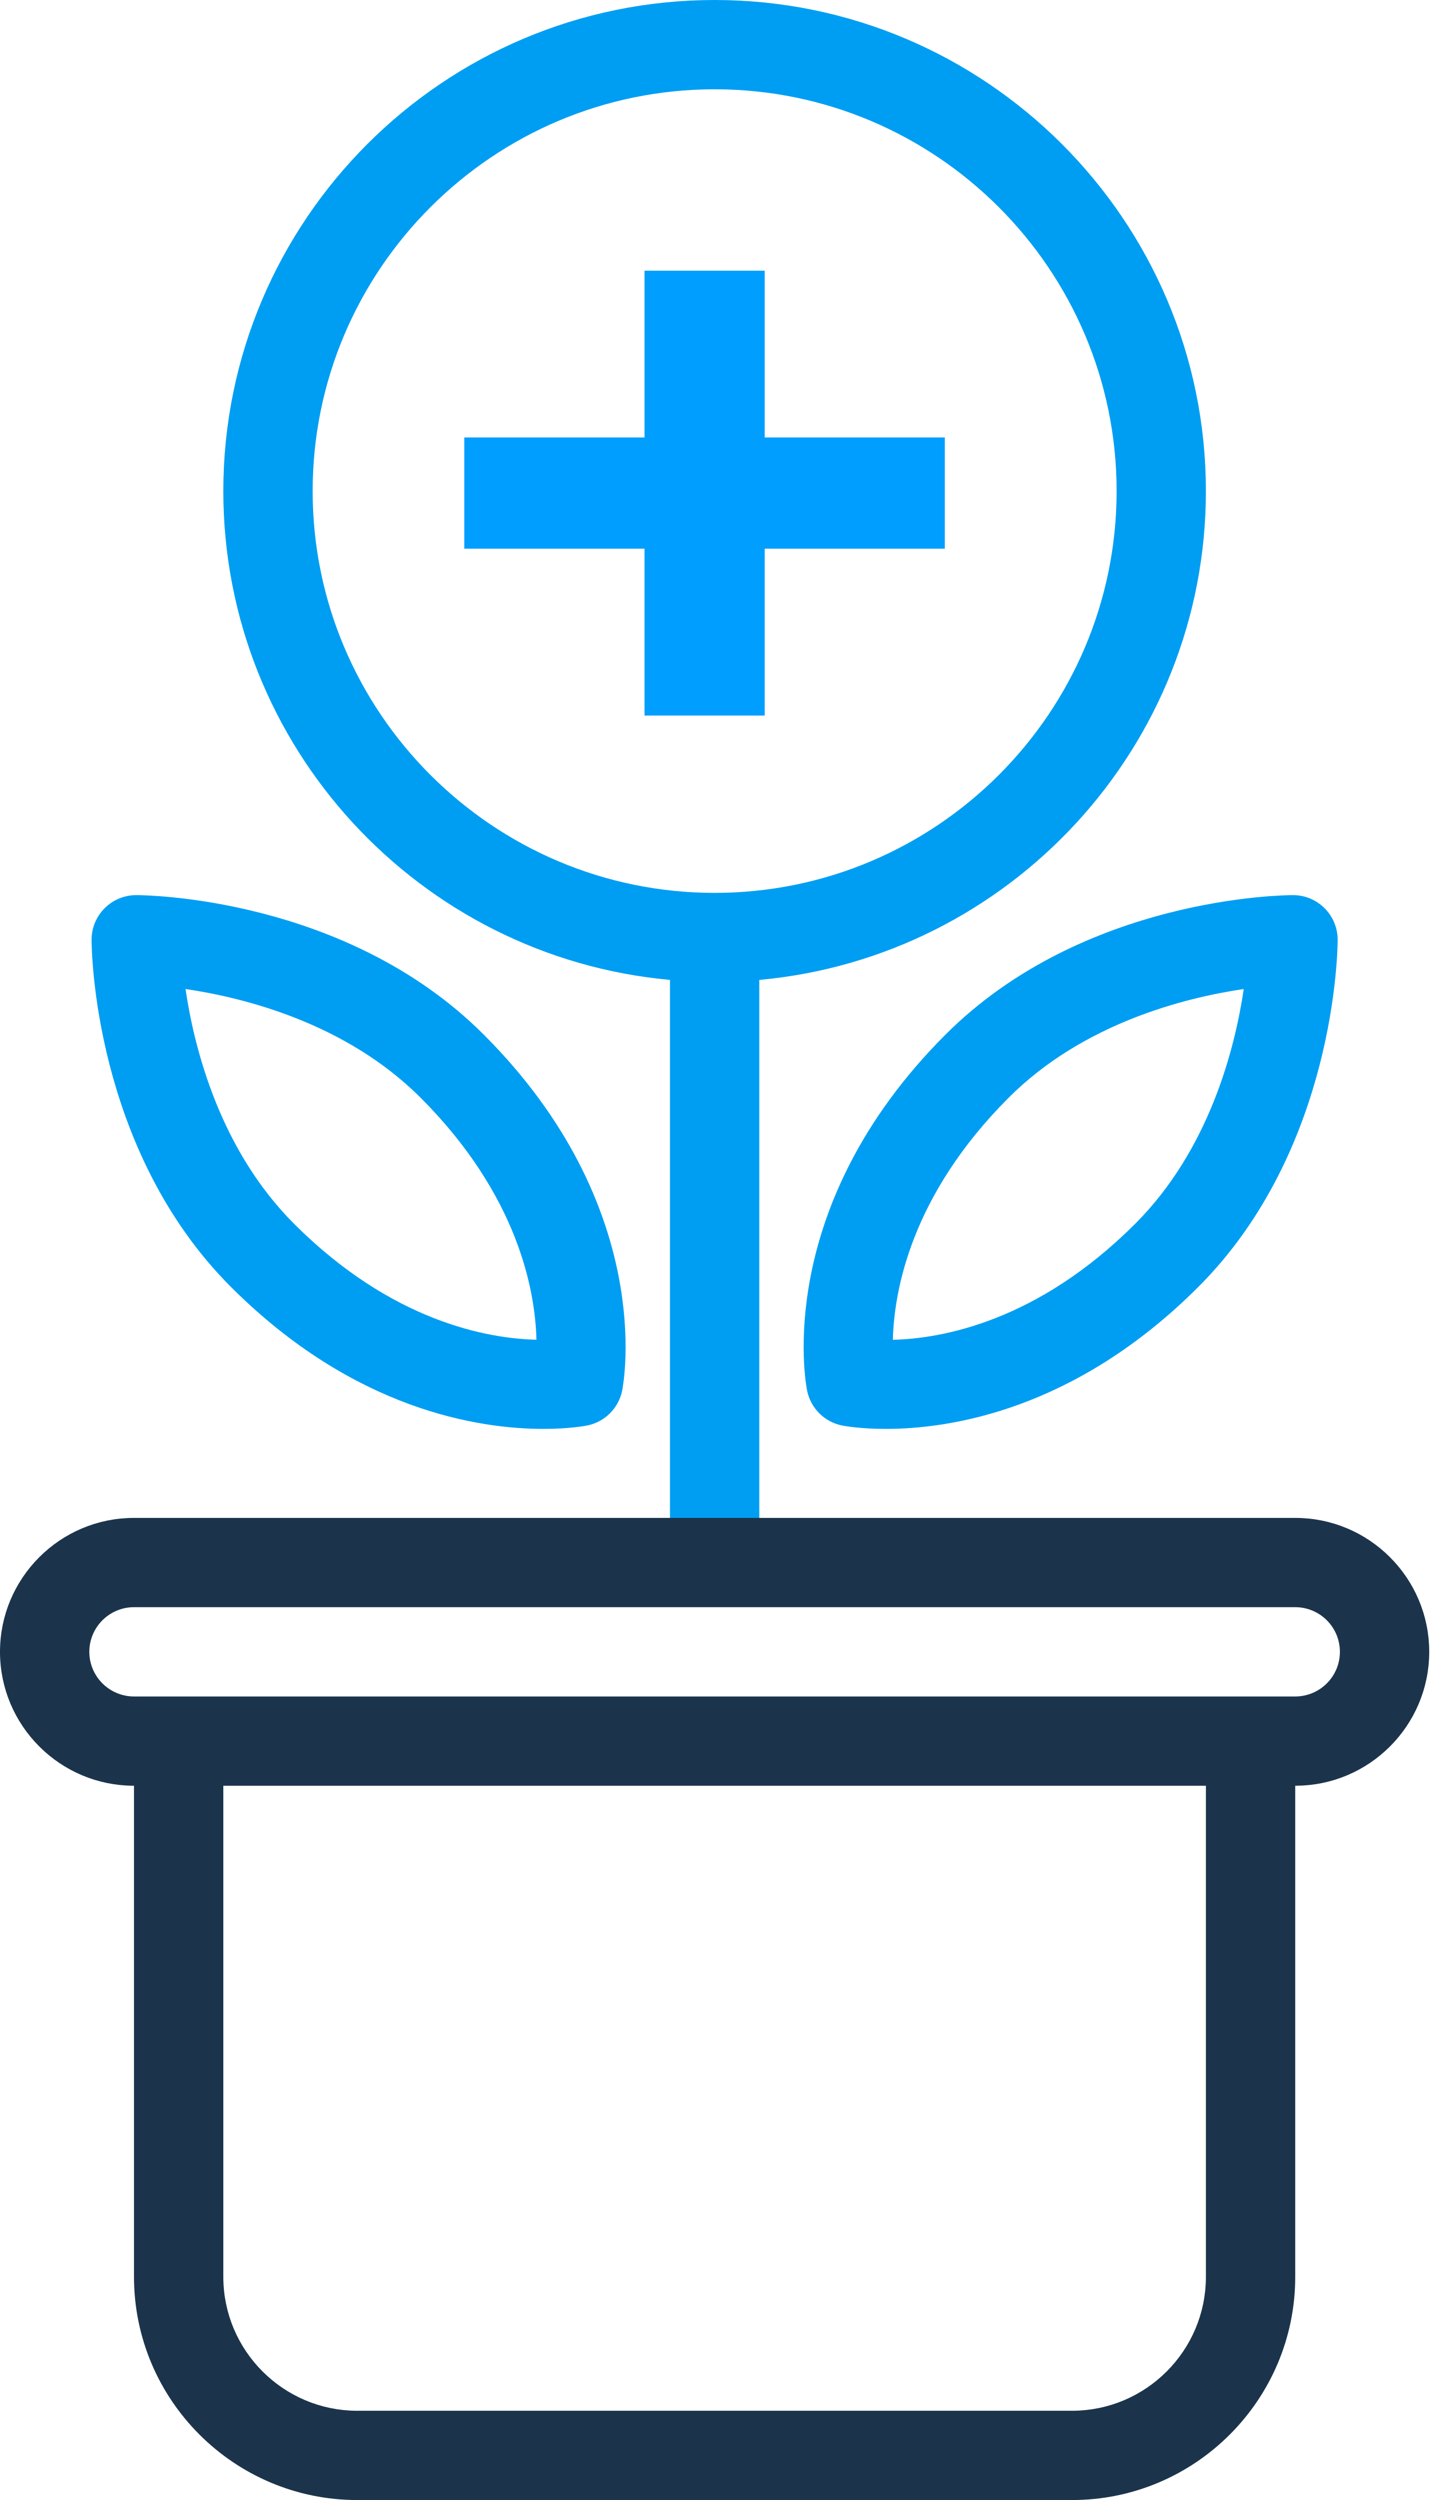
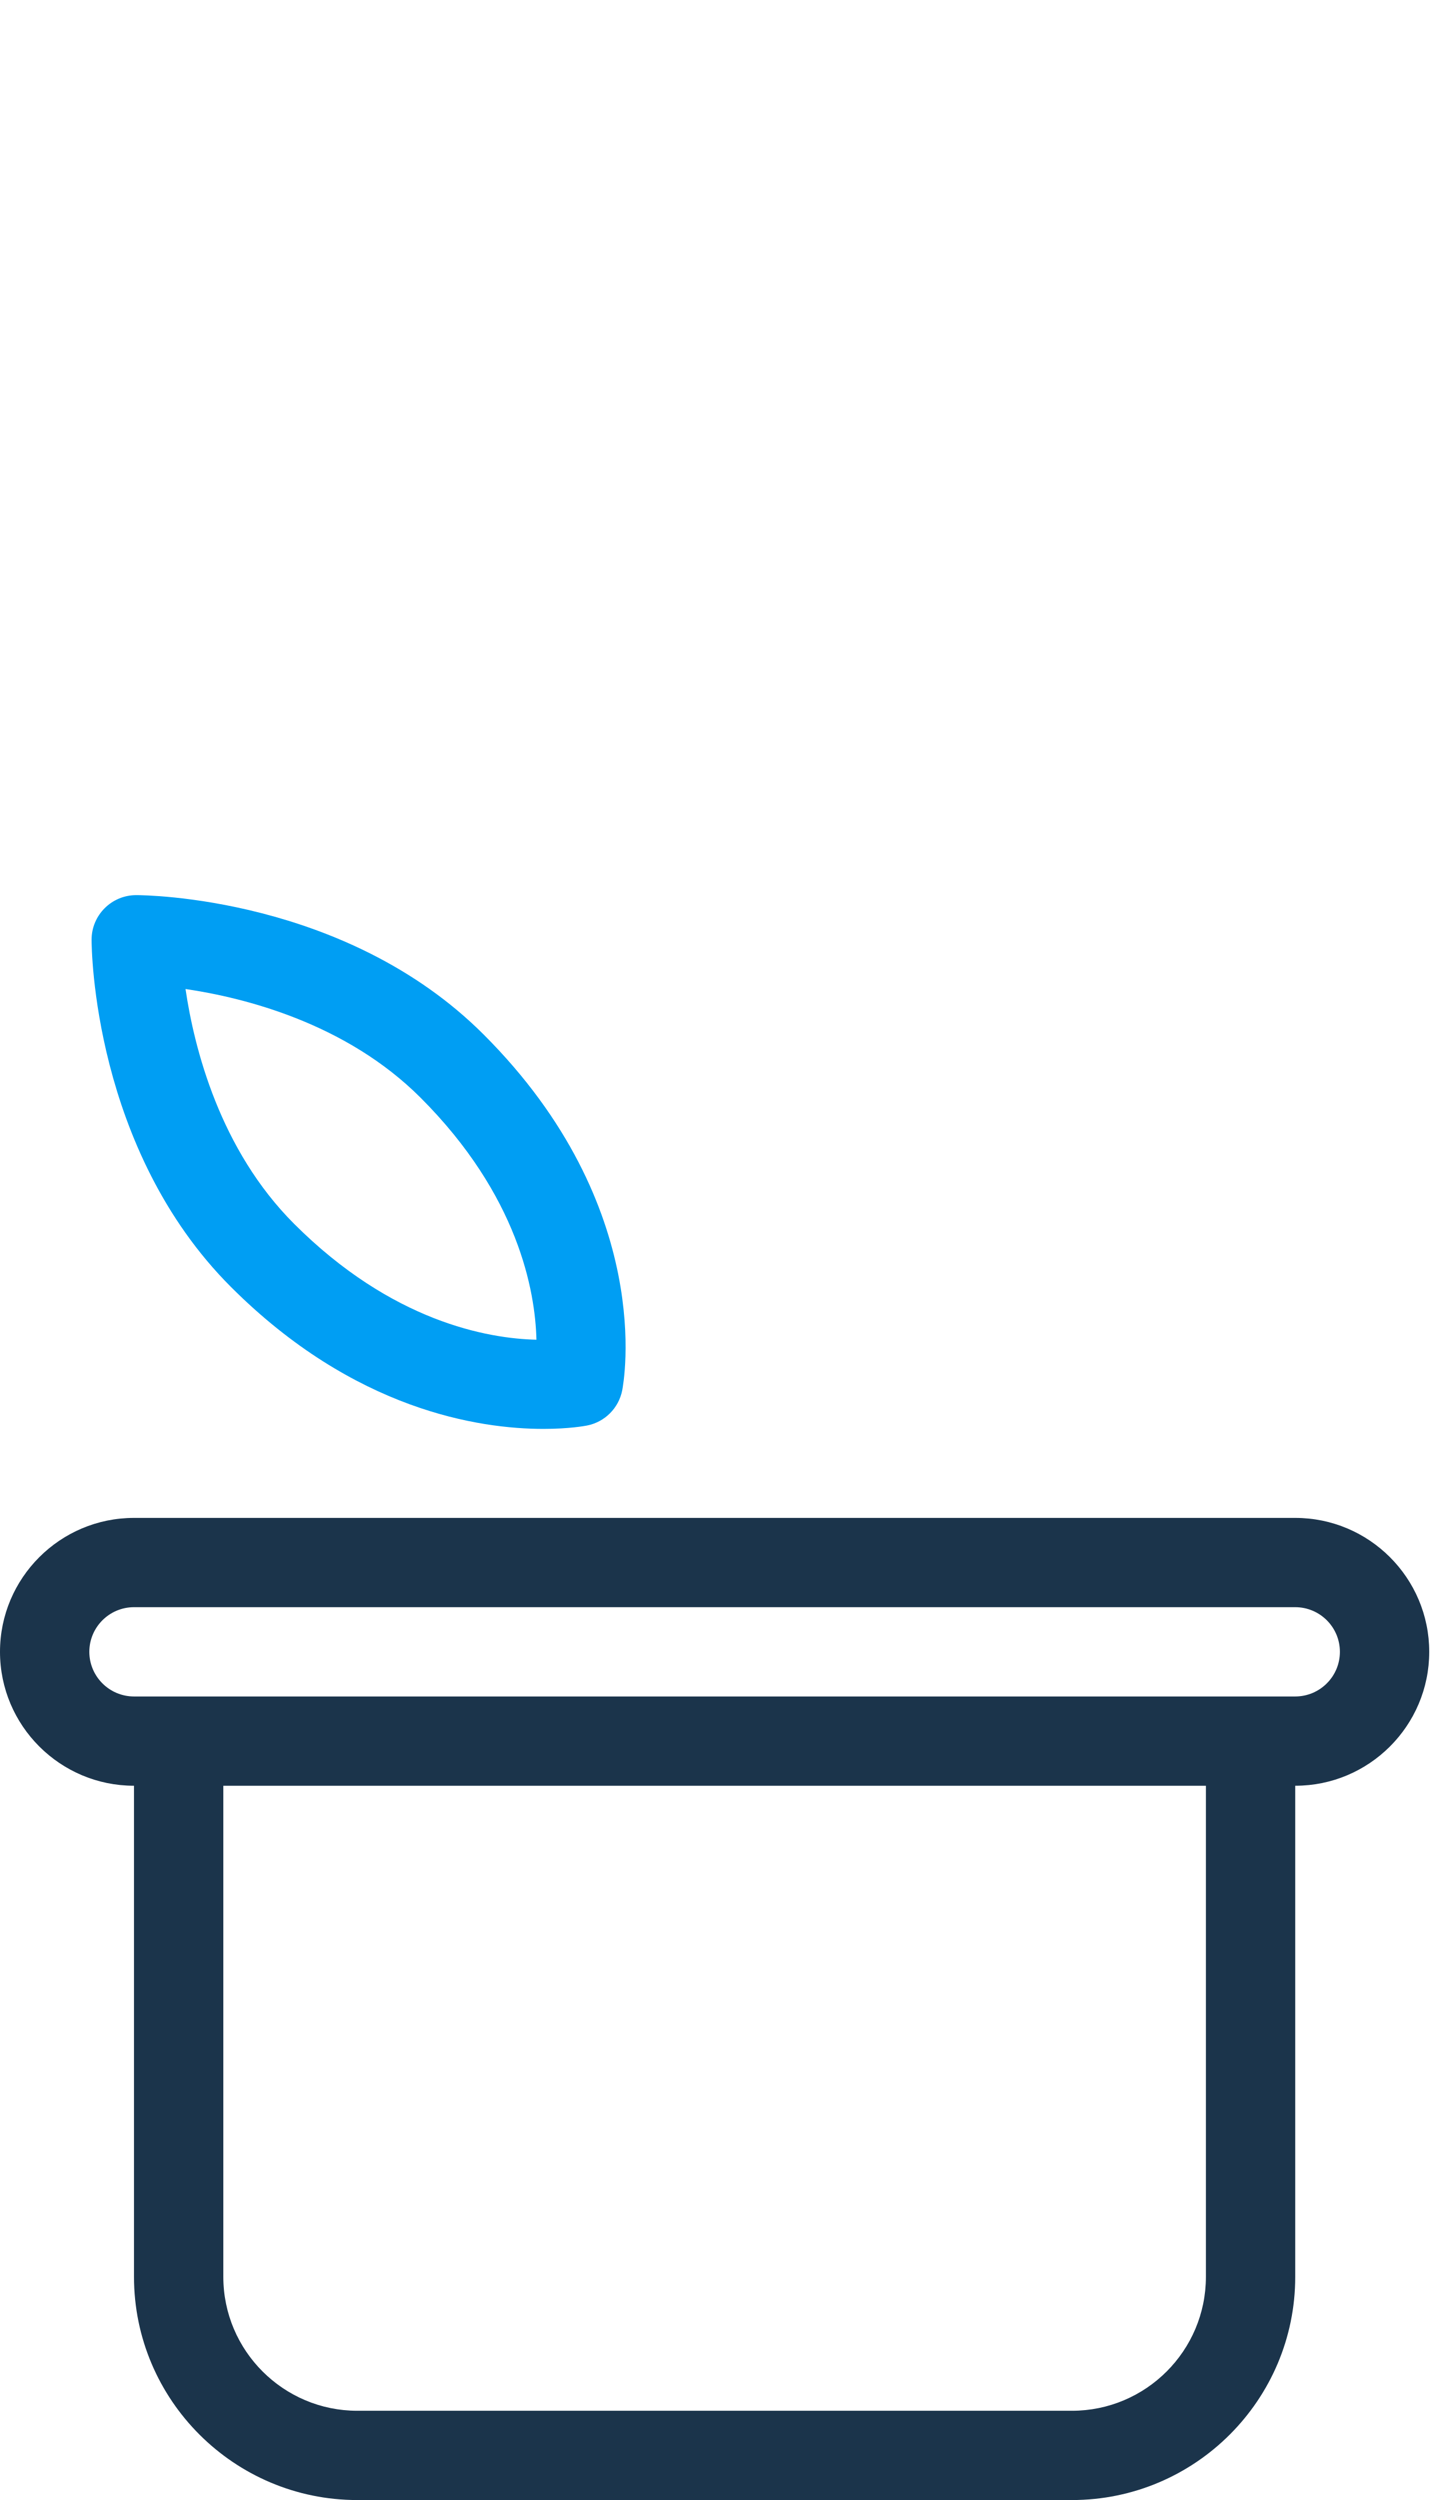
<svg xmlns="http://www.w3.org/2000/svg" width="100%" height="100%" viewBox="0 0 363 634" version="1.1" xml:space="preserve" style="fill-rule:evenodd;clip-rule:evenodd;stroke-linejoin:round;stroke-miterlimit:2;">
  <g transform="matrix(1,0,0,1,-1336.91,-748.334)">
-     <path d="M1624.85,1058.68C1600,1083.51 1575.77,1087.77 1563.4,1088.08C1563.71,1075.68 1567.98,1051.47 1592.8,1026.66C1611.65,1007.83 1637.33,1001.35 1652.41,999.125C1650.18,1014.2 1643.69,1039.85 1624.85,1058.68ZM1664.9,975.317C1662.75,975.317 1611.74,975.721 1576.78,1010.66C1532.94,1054.46 1541.26,1099.05 1541.64,1100.93C1542.54,1105.41 1546.04,1108.92 1550.52,1109.81C1551.07,1109.92 1555.1,1110.67 1561.62,1110.67C1577.88,1110.67 1609.58,1105.96 1640.87,1074.69C1675.83,1039.76 1676.23,988.788 1676.23,986.638C1676.23,980.386 1671.16,975.317 1664.9,975.317Z" style="fill:rgb(0,158,243);fill-rule:nonzero;" />
-   </g>
+     </g>
  <g transform="matrix(1,0,0,1,-1336.91,-748.334)">
    <path d="M1411.53,1058.68C1392.68,1039.85 1386.19,1014.19 1383.97,999.125C1399.06,1001.35 1424.72,1007.83 1443.57,1026.66C1468.42,1051.49 1472.68,1075.71 1472.99,1088.06C1460.58,1087.76 1436.36,1083.49 1411.53,1058.68ZM1371.47,975.317C1365.22,975.317 1360.14,980.386 1360.14,986.638C1360.14,988.788 1360.55,1039.76 1395.51,1074.69C1426.8,1105.96 1458.5,1110.67 1474.76,1110.67C1481.27,1110.67 1485.31,1109.92 1485.85,1109.81C1490.33,1108.92 1493.84,1105.41 1494.74,1100.93C1495.11,1099.05 1503.43,1054.46 1459.59,1010.66C1424.64,975.721 1373.63,975.317 1371.47,975.317Z" style="fill:rgb(0,158,243);fill-rule:nonzero;" />
  </g>
  <g transform="matrix(1,0,0,1,-1336.91,-748.334)">
-     <path d="M1416.22,872.862C1416.22,816.684 1461.97,770.976 1518.19,770.976C1574.41,770.976 1620.16,816.684 1620.16,872.862C1620.16,929.04 1574.41,974.748 1518.19,974.748C1461.97,974.748 1416.22,929.04 1416.22,872.862ZM1642.81,872.862C1642.81,804.197 1586.91,748.334 1518.19,748.334C1449.47,748.334 1393.56,804.197 1393.56,872.862C1393.56,937.706 1443.44,991.07 1506.86,996.815L1506.86,1143.55L1529.52,1143.55L1529.52,996.815C1592.94,991.07 1642.81,937.706 1642.81,872.862Z" style="fill:rgb(0,158,243);fill-rule:nonzero;" />
-   </g>
+     </g>
  <g transform="matrix(1,0,0,1,-1336.91,-748.334)">
    <path d="M1665.47,1178.52L1370.9,1178.52C1364.66,1178.52 1359.57,1173.45 1359.57,1167.2C1359.57,1160.95 1364.66,1155.88 1370.9,1155.88L1665.47,1155.88C1671.72,1155.88 1676.8,1160.95 1676.8,1167.2C1676.8,1173.45 1671.72,1178.52 1665.47,1178.52ZM1642.81,1325.69C1642.81,1344.42 1627.57,1359.65 1608.83,1359.65L1427.55,1359.65C1408.81,1359.65 1393.56,1344.42 1393.56,1325.69L1393.56,1201.16L1642.81,1201.16L1642.81,1325.69ZM1665.47,1133.24L1370.9,1133.24C1352.16,1133.24 1336.91,1148.47 1336.91,1167.2C1336.91,1185.93 1352.16,1201.16 1370.9,1201.16L1370.9,1325.69C1370.9,1356.9 1396.32,1382.29 1427.55,1382.29L1608.83,1382.29C1640.06,1382.29 1665.47,1356.9 1665.47,1325.69L1665.47,1201.16C1684.22,1201.16 1699.46,1185.93 1699.46,1167.2C1699.46,1148.47 1684.22,1133.24 1665.47,1133.24Z" style="fill:rgb(27,52,75);fill-rule:nonzero;" />
  </g>
  <g transform="matrix(1.335,0,0,1.244,-2891.96,-1200.7)">
-     <path d="M2311.56,1020.37L2288.73,1020.37L2288.73,1054.37L2254.49,1054.37L2254.49,1077.04L2288.73,1077.04L2288.73,1111.05L2311.56,1111.05L2311.56,1077.04L2345.79,1077.04L2345.79,1054.37L2311.56,1054.37L2311.56,1020.37Z" style="fill:rgb(0,158,254);fill-rule:nonzero;" />
-   </g>
+     </g>
</svg>